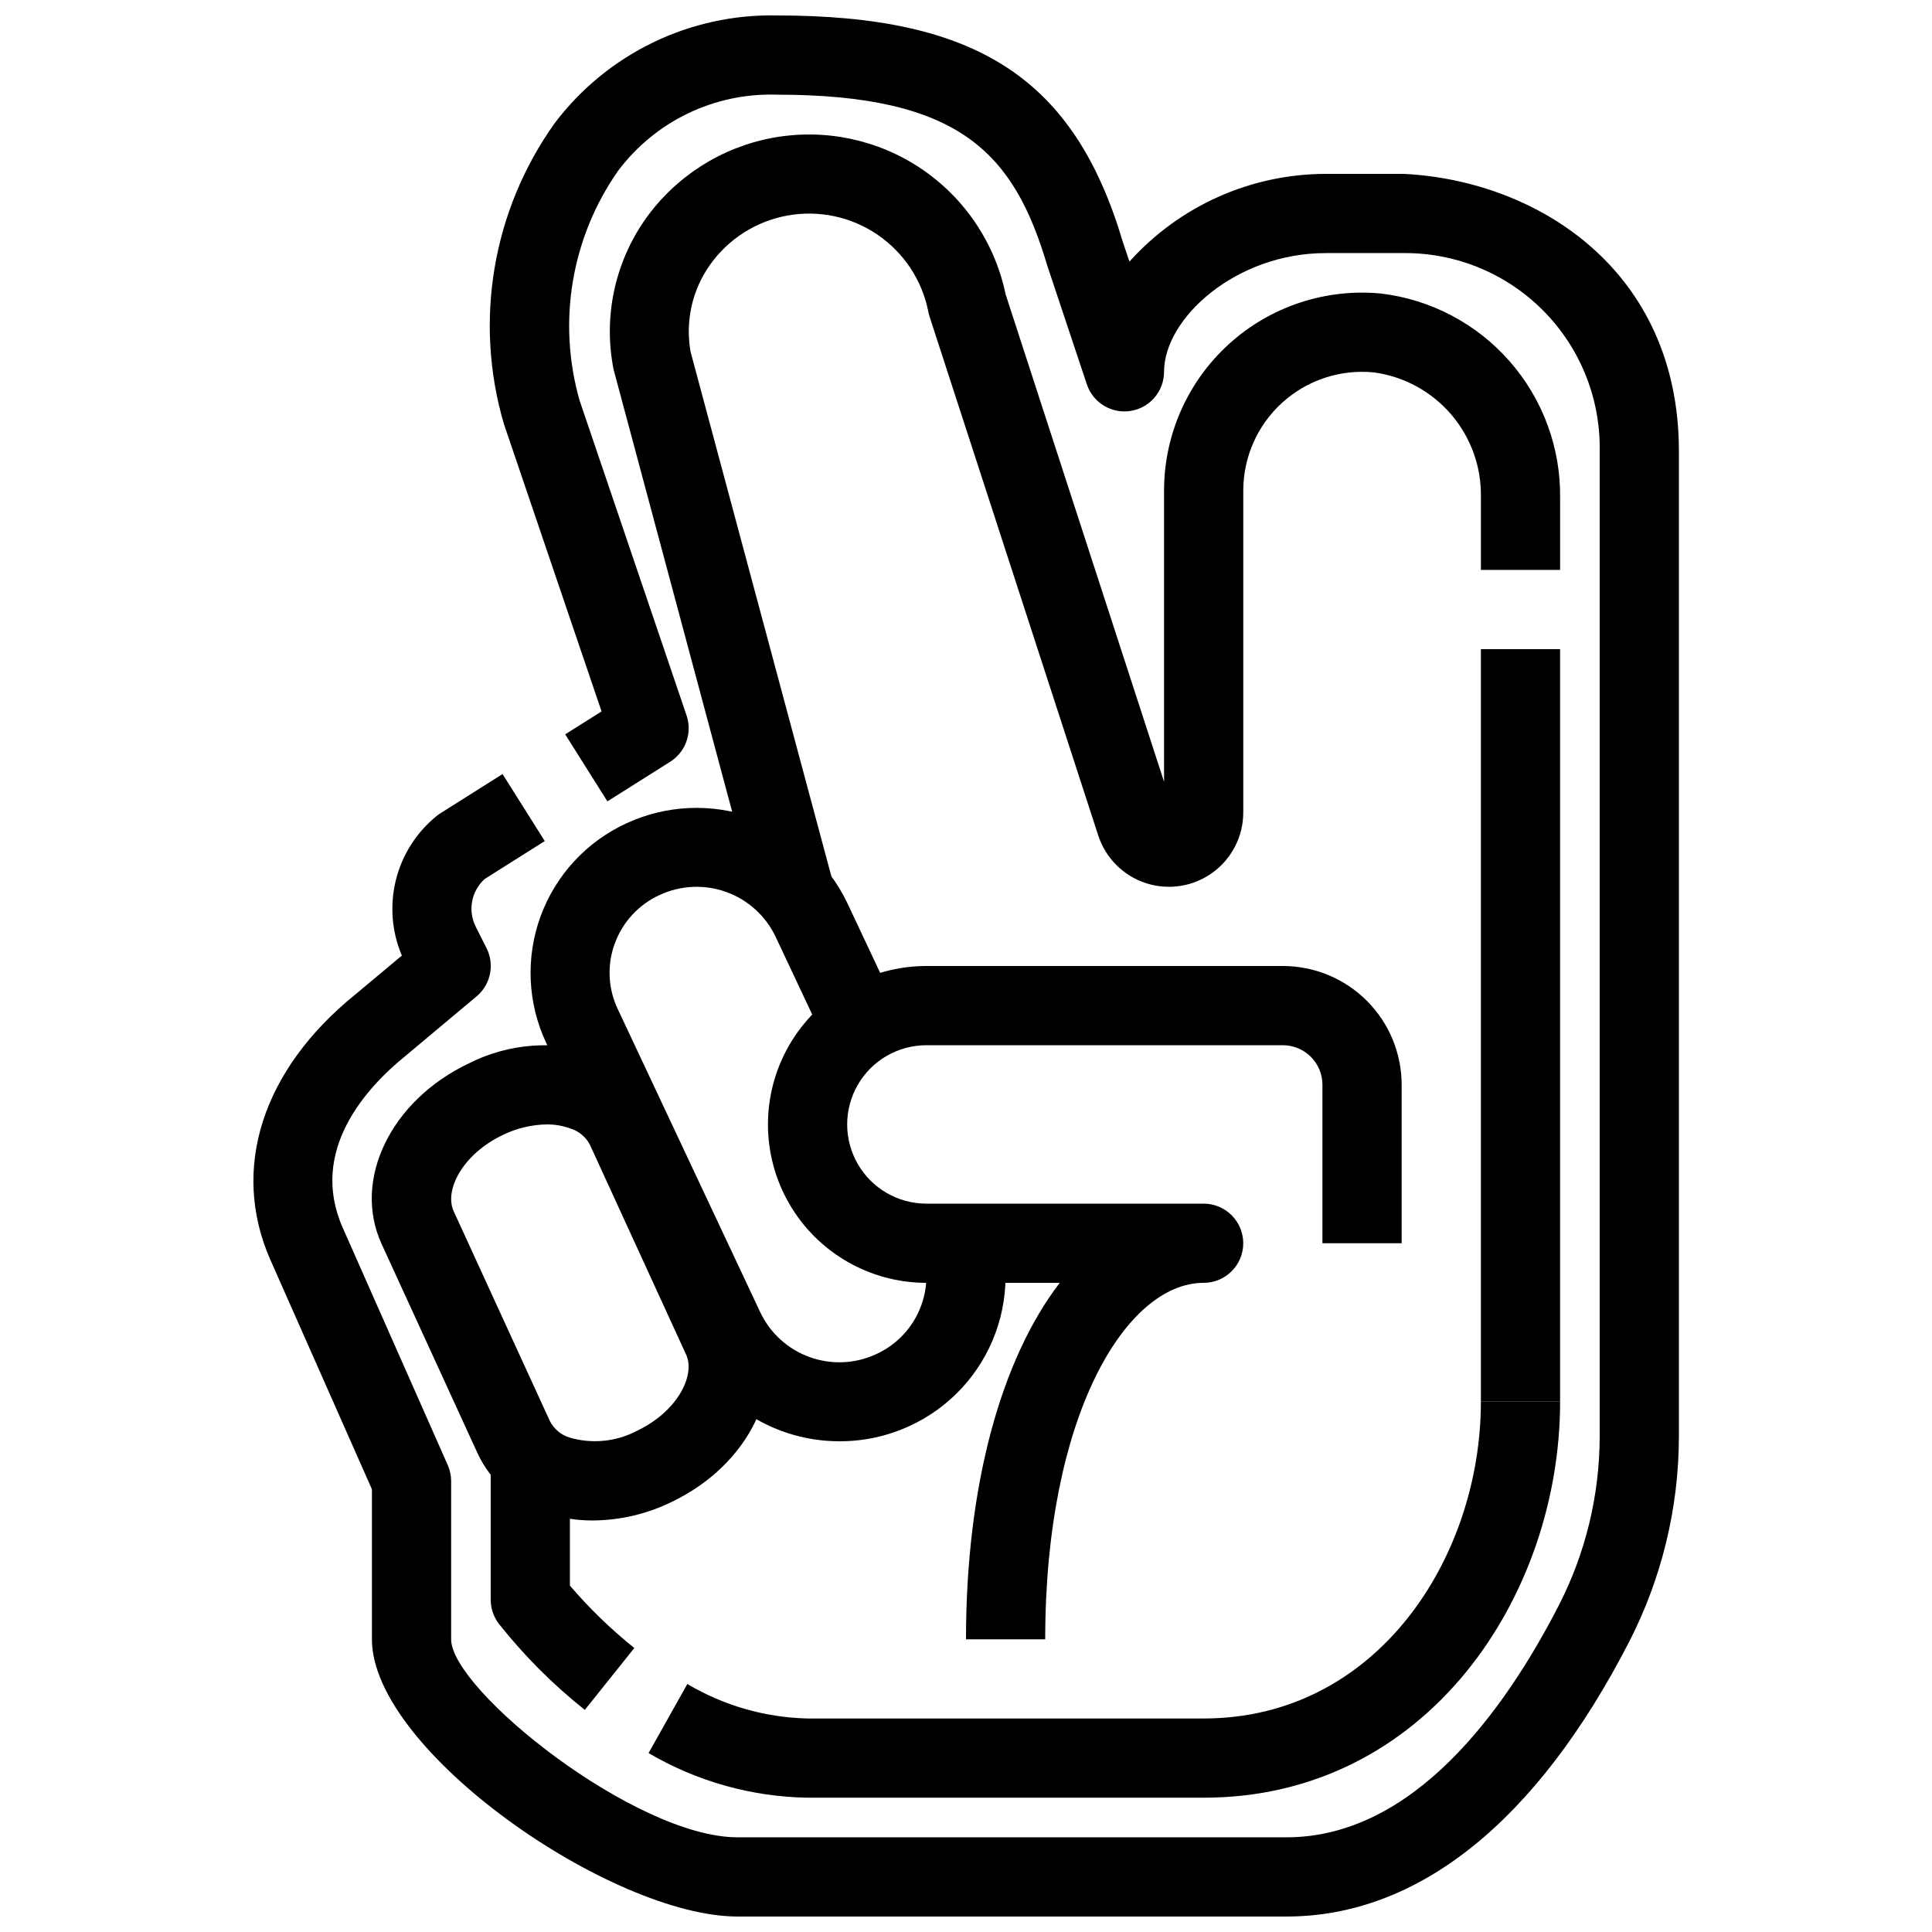
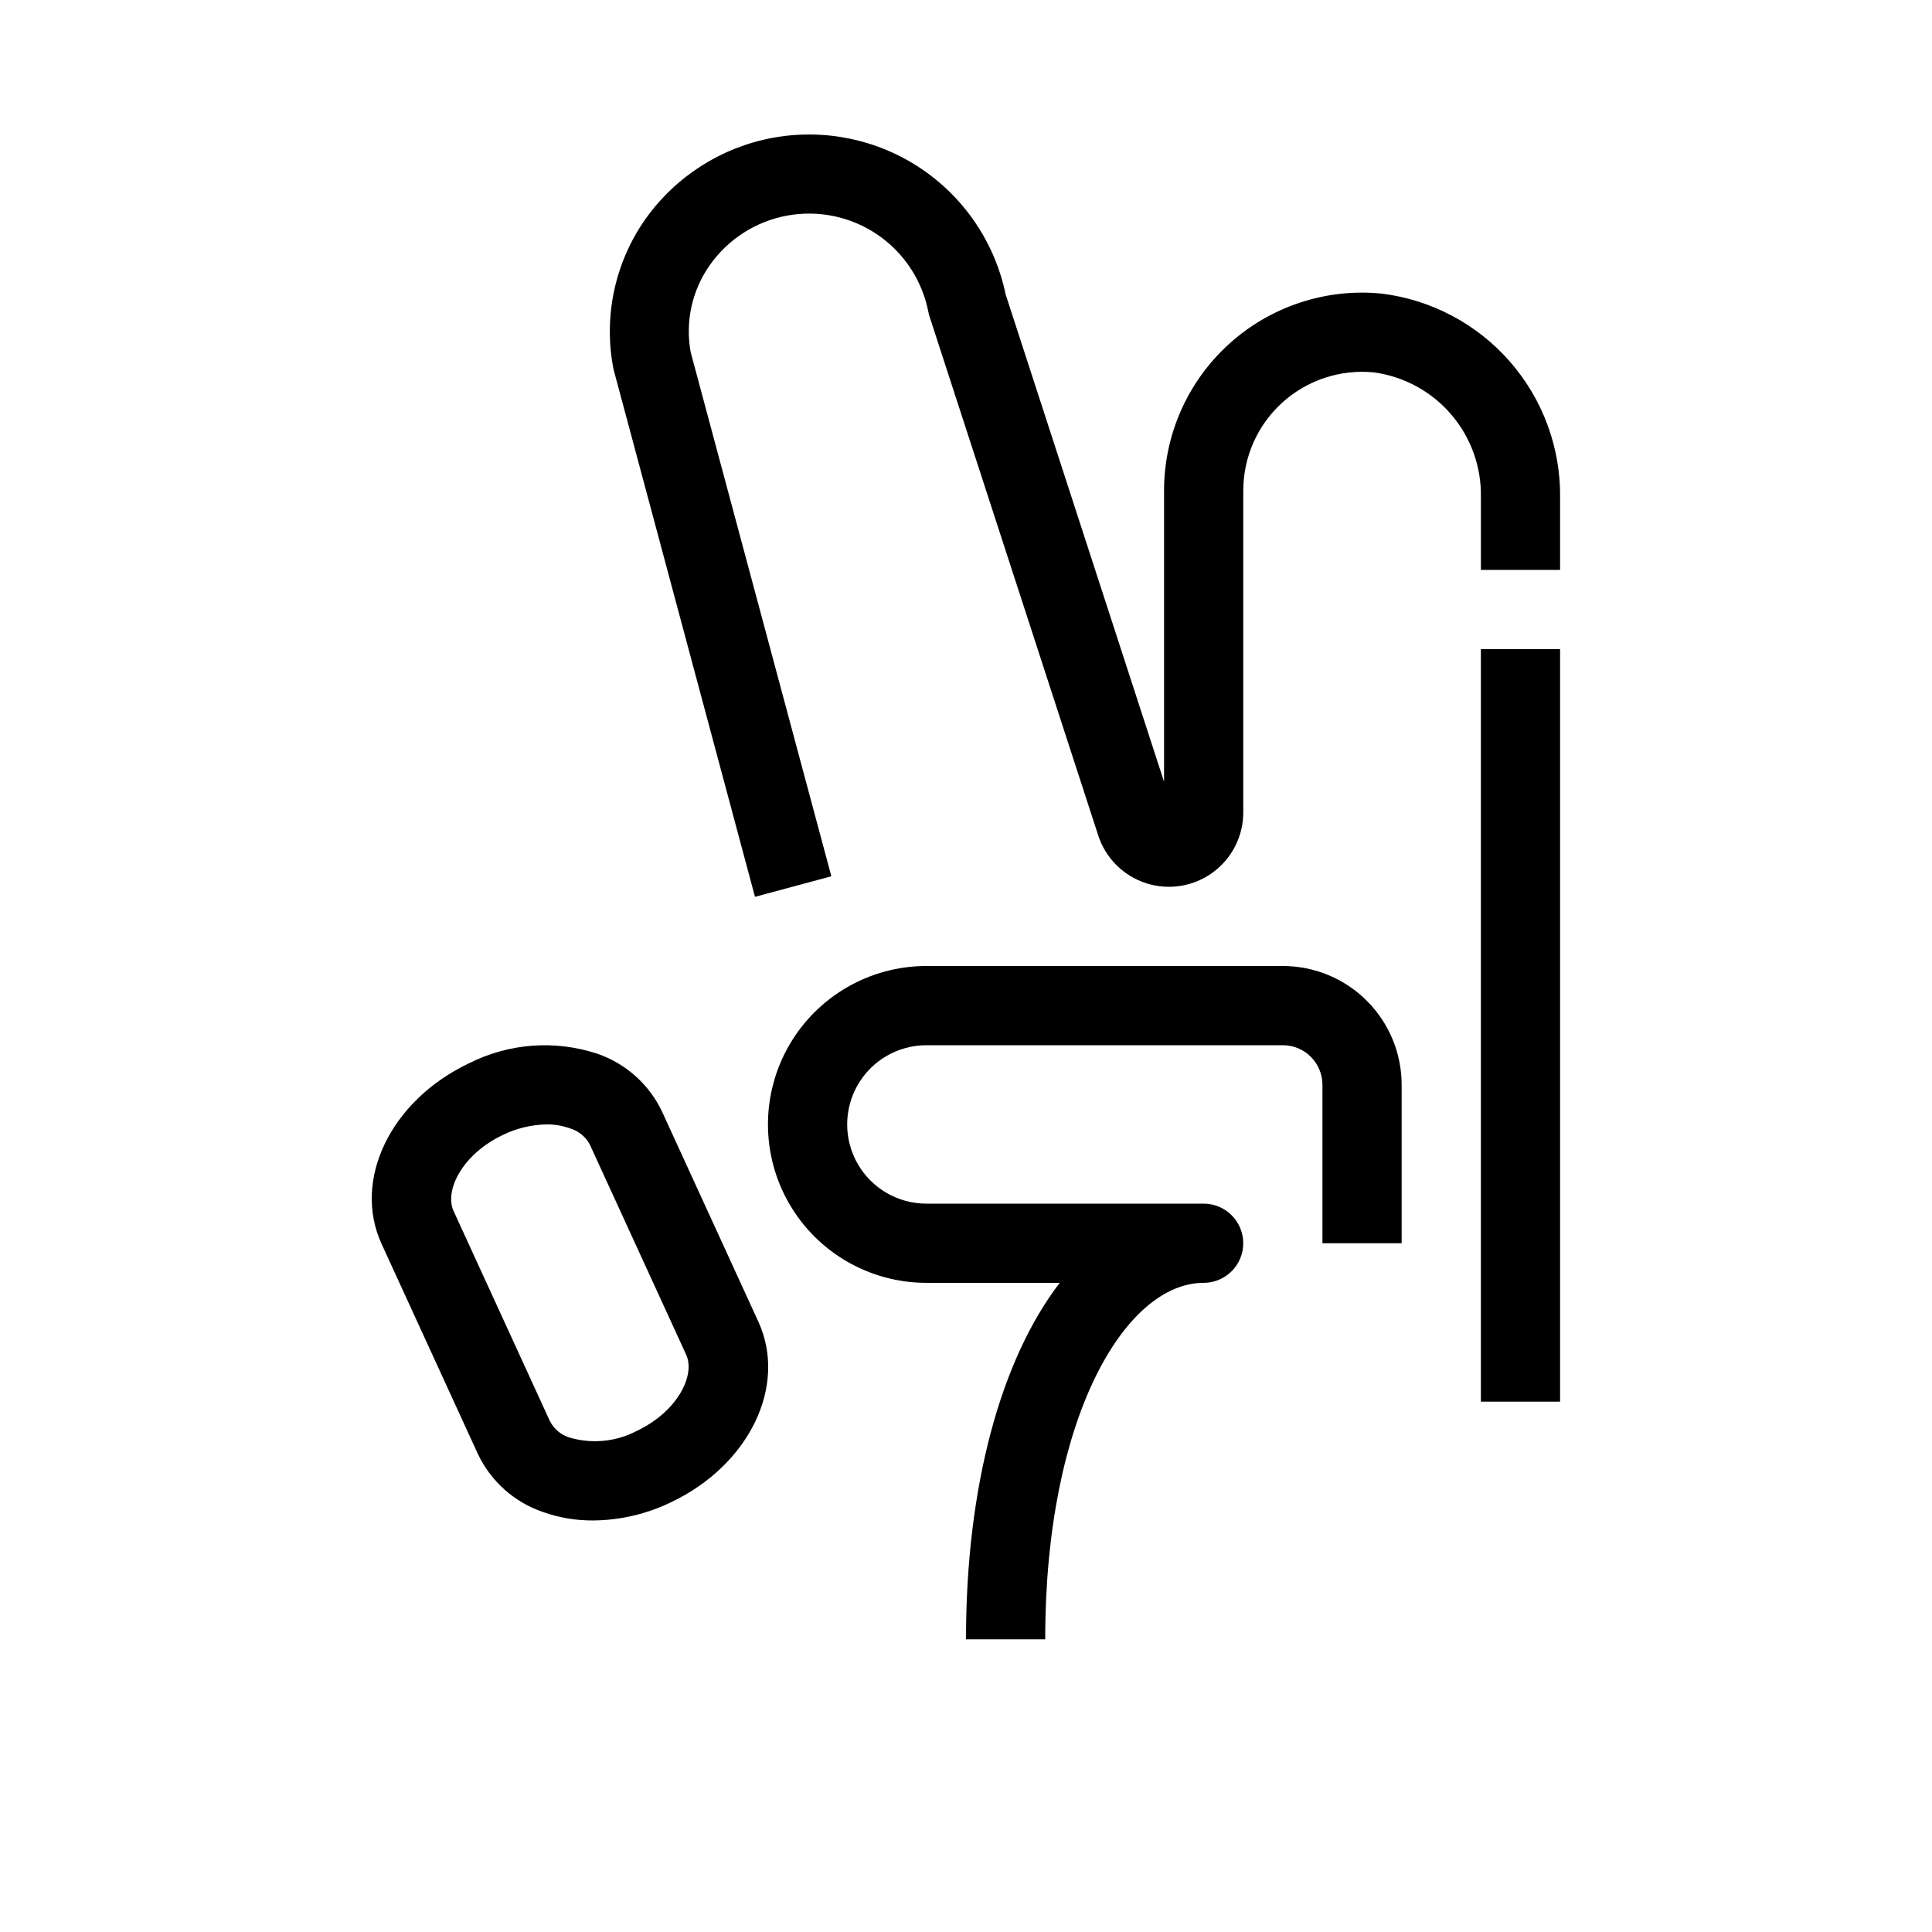
<svg xmlns="http://www.w3.org/2000/svg" width="800px" height="800px" version="1.1" viewBox="144 144 512 512">
  <defs>
    <clipPath id="a">
-       <path d="m211 148.09h378v503.81h-378z" />
-     </clipPath>
+       </clipPath>
  </defs>
  <path d="m557.44 515.45h-20.992v-199.42h20.992zm-213.36-133.78-37.492-139.82c-2.723-13.828 0.312-28.168 8.398-39.707 8.016-11.352 20.156-19.113 33.82-21.625 13.668-2.512 27.773 0.422 39.301 8.176 11.531 7.754 19.566 19.715 22.395 33.316l41.984 129.16v-77.133c-0.004-14.809 6.25-28.93 17.219-38.879s25.633-14.805 40.371-13.359c13.164 1.602 25.273 7.996 34.012 17.969s13.496 22.816 13.355 36.074v19.188h-20.992v-19.188c0.172-8.043-2.621-15.863-7.848-21.977-5.227-6.113-12.52-10.09-20.488-11.172-8.859-0.887-17.676 2.012-24.277 7.984-6.602 5.973-10.363 14.457-10.359 23.359v85.258c0.004 6.309-3.012 12.238-8.113 15.949-5.102 3.711-11.668 4.754-17.668 2.809-6-1.949-10.707-6.648-12.656-12.648l-44.715-137.55c-0.145-0.457-0.262-0.922-0.344-1.395-1.664-8.27-6.5-15.555-13.477-20.293-6.973-4.738-15.531-6.547-23.828-5.043-8.297 1.504-15.672 6.203-20.539 13.086-4.738 6.699-6.578 15.02-5.113 23.09l37.293 138.93z" />
-   <path d="m366.52 525.95c-8.367 0.023-16.566-2.336-23.648-6.793-7.078-4.461-12.746-10.84-16.34-18.395l-37.785-80.391c-4.953-10.539-5.484-22.617-1.48-33.551 4-10.934 12.211-19.812 22.797-24.66 10.559-4.867 22.613-5.383 33.551-1.434 10.938 3.949 19.883 12.039 24.902 22.531l15.66 33.281-18.996 8.941-15.664-33.289c-2.633-5.508-7.332-9.75-13.074-11.812-5.746-2.066-12.07-1.781-17.605 0.789-5.555 2.527-9.855 7.184-11.934 12.922-2.062 5.633-1.777 11.863 0.789 17.285l37.785 80.391c2.621 5.531 7.32 9.801 13.078 11.879 5.758 2.078 12.102 1.797 17.652-0.785 5.555-2.531 9.859-7.191 11.934-12.93 2.062-5.637 1.781-11.863-0.785-17.289l18.988-8.941c4.945 10.539 5.477 22.621 1.469 33.551-4.004 10.934-12.211 19.812-22.797 24.66-5.801 2.676-12.109 4.055-18.496 4.039z" />
  <path d="m301.16 546.94c-4.539 0.027-9.051-0.738-13.328-2.266-7.57-2.59-13.773-8.133-17.191-15.367l-25.504-55.629c-7.789-16.961 2.352-37.996 23.09-47.863v0.004c10.551-5.356 22.797-6.281 34.035-2.582 7.57 2.59 13.773 8.133 17.195 15.363l25.504 55.629c7.789 16.961-2.352 37.996-23.09 47.863-6.457 3.137-13.531 4.793-20.711 4.848zm-12.227-104.96c-4.055 0.062-8.043 1.02-11.684 2.801-10.789 5.133-15.523 14.746-13.035 20.172l25.504 55.629c1.078 2.121 2.973 3.707 5.25 4.391 5.953 1.742 12.355 1.098 17.844-1.797 10.781-5.133 15.512-14.746 13.027-20.172l-25.504-55.629h-0.004c-1.094-2.113-3.004-3.684-5.289-4.348-1.961-0.703-4.027-1.059-6.109-1.047z" />
-   <path d="m462.98 620.41h-104.96c-14.836-0.238-29.352-4.312-42.145-11.828l10.277-18.305c9.66 5.738 20.633 8.887 31.867 9.141h104.96c45.992 0 73.473-42.688 73.473-83.969h20.992c-0.004 51.602-35.332 104.96-94.465 104.96z" />
-   <path d="m298.98 597.14c-8.469-6.731-16.133-14.414-22.84-22.902-1.363-1.82-2.098-4.027-2.098-6.301v-41.984h20.992v38.258c5.16 6.031 10.875 11.566 17.066 16.531z" />
  <path d="m420.99 578.43h-20.992c0-40.84 9.352-74.27 24.844-94.465h-35.34c-15 0-28.859-8-36.359-20.988-7.5-12.992-7.5-28.996 0-41.984 7.5-12.992 21.359-20.992 36.359-20.992h94.465-0.004c8.352 0 16.363 3.316 22.266 9.223 5.906 5.902 9.223 13.914 9.223 22.266v41.984h-20.992v-41.984c0-2.785-1.105-5.457-3.074-7.422-1.965-1.969-4.637-3.074-7.422-3.074h-94.461c-7.5 0-14.43 4-18.18 10.496-3.75 6.492-3.75 14.496 0 20.992 3.75 6.492 10.68 10.496 18.18 10.496h73.473c5.797 0 10.496 4.699 10.496 10.496 0 5.793-4.699 10.492-10.496 10.492-20.637 0-41.984 35.332-41.984 94.465z" />
  <g clip-path="url(#a)">
-     <path d="m484.92 651.9h-145.46c-33.367 0-96.898-43.926-96.898-73.473v-39.758l-26.977-60.949c-10.496-23.992-2.098-50.215 22.566-70.164l12.344-10.316v-0.004c-2.691-6.34-3.242-13.383-1.57-20.066 1.668-6.68 5.473-12.637 10.828-16.965 0.305-0.242 0.625-0.473 0.957-0.68l16.469-10.391 11.188 17.758-15.871 10.012c-3.559 3.168-4.566 8.32-2.465 12.598l2.918 5.793c2.176 4.352 1.078 9.633-2.656 12.754l-18.797 15.742c-10.203 8.25-25.734 24.961-16.711 45.48l27.867 62.977c0.59 1.32 0.895 2.75 0.902 4.195v41.984c0 13.402 48.785 52.48 75.906 52.48h145.46c33.586 0 57.727-33.379 72.129-61.371 7.121-13.863 10.852-29.219 10.883-44.805v-261.18c0.242-13.973-5.195-27.445-15.066-37.336-9.871-9.895-23.336-15.355-37.309-15.145h-20.246c-23.73 0-42.832 17.223-42.832 31.488-0.012 5.137-3.746 9.512-8.816 10.336-5.074 0.824-9.996-2.148-11.633-7.019l-10.496-31.488c-8.773-29.492-22.742-45.301-71.676-45.301-16.484-0.535-32.188 7.008-42.078 20.203-12.395 17.723-16.133 40.09-10.172 60.879l28.34 83.445v-0.004c1.562 4.602-0.234 9.672-4.344 12.262l-16.637 10.496-11.188-17.758 9.637-6.078-25.863-76.129h-0.004c-8.016-27.246-3.055-56.664 13.457-79.77 13.902-18.402 35.793-29.016 58.852-28.539 53.164 0 78.867 16.793 91.691 59.984l1.762 5.246 0.004 0.004c13.258-14.766 32.152-23.215 51.996-23.25h20.781c35.363 1.793 72.832 25.547 72.832 73.473v261.18c-0.035 18.922-4.562 37.566-13.203 54.398-24.477 47.578-55.871 72.77-90.801 72.77z" />
-   </g>
+     </g>
</svg>